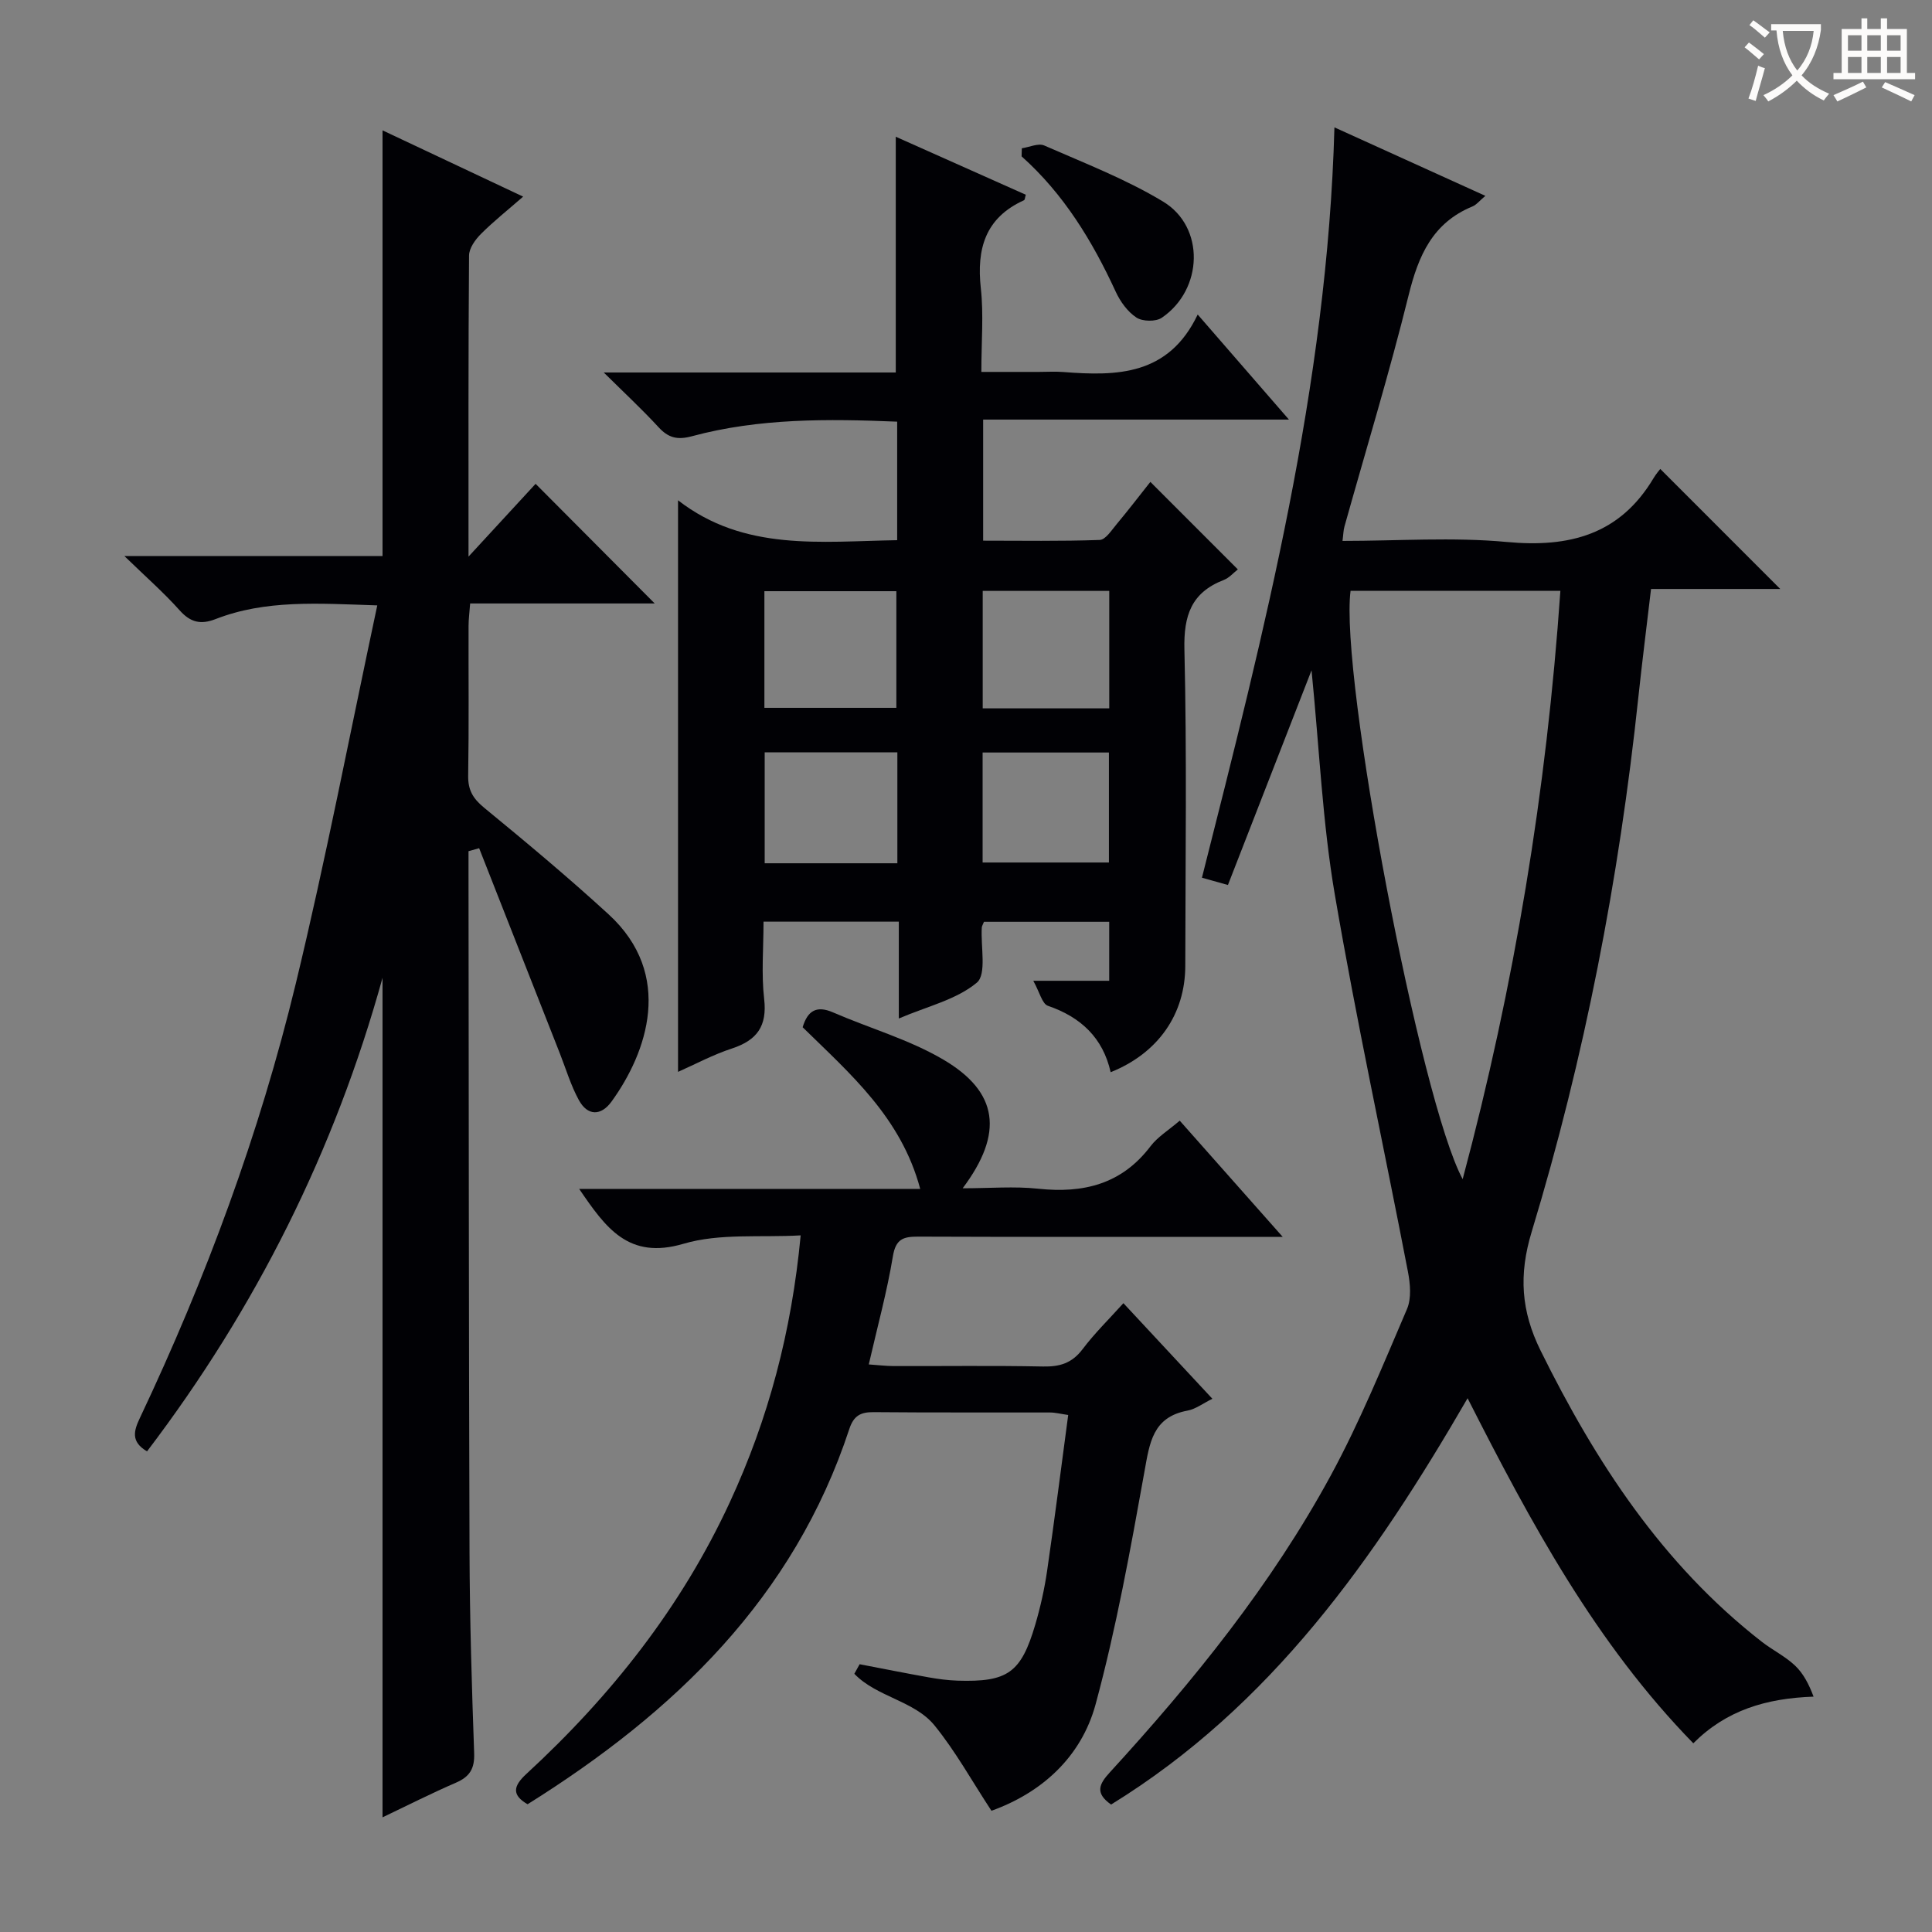
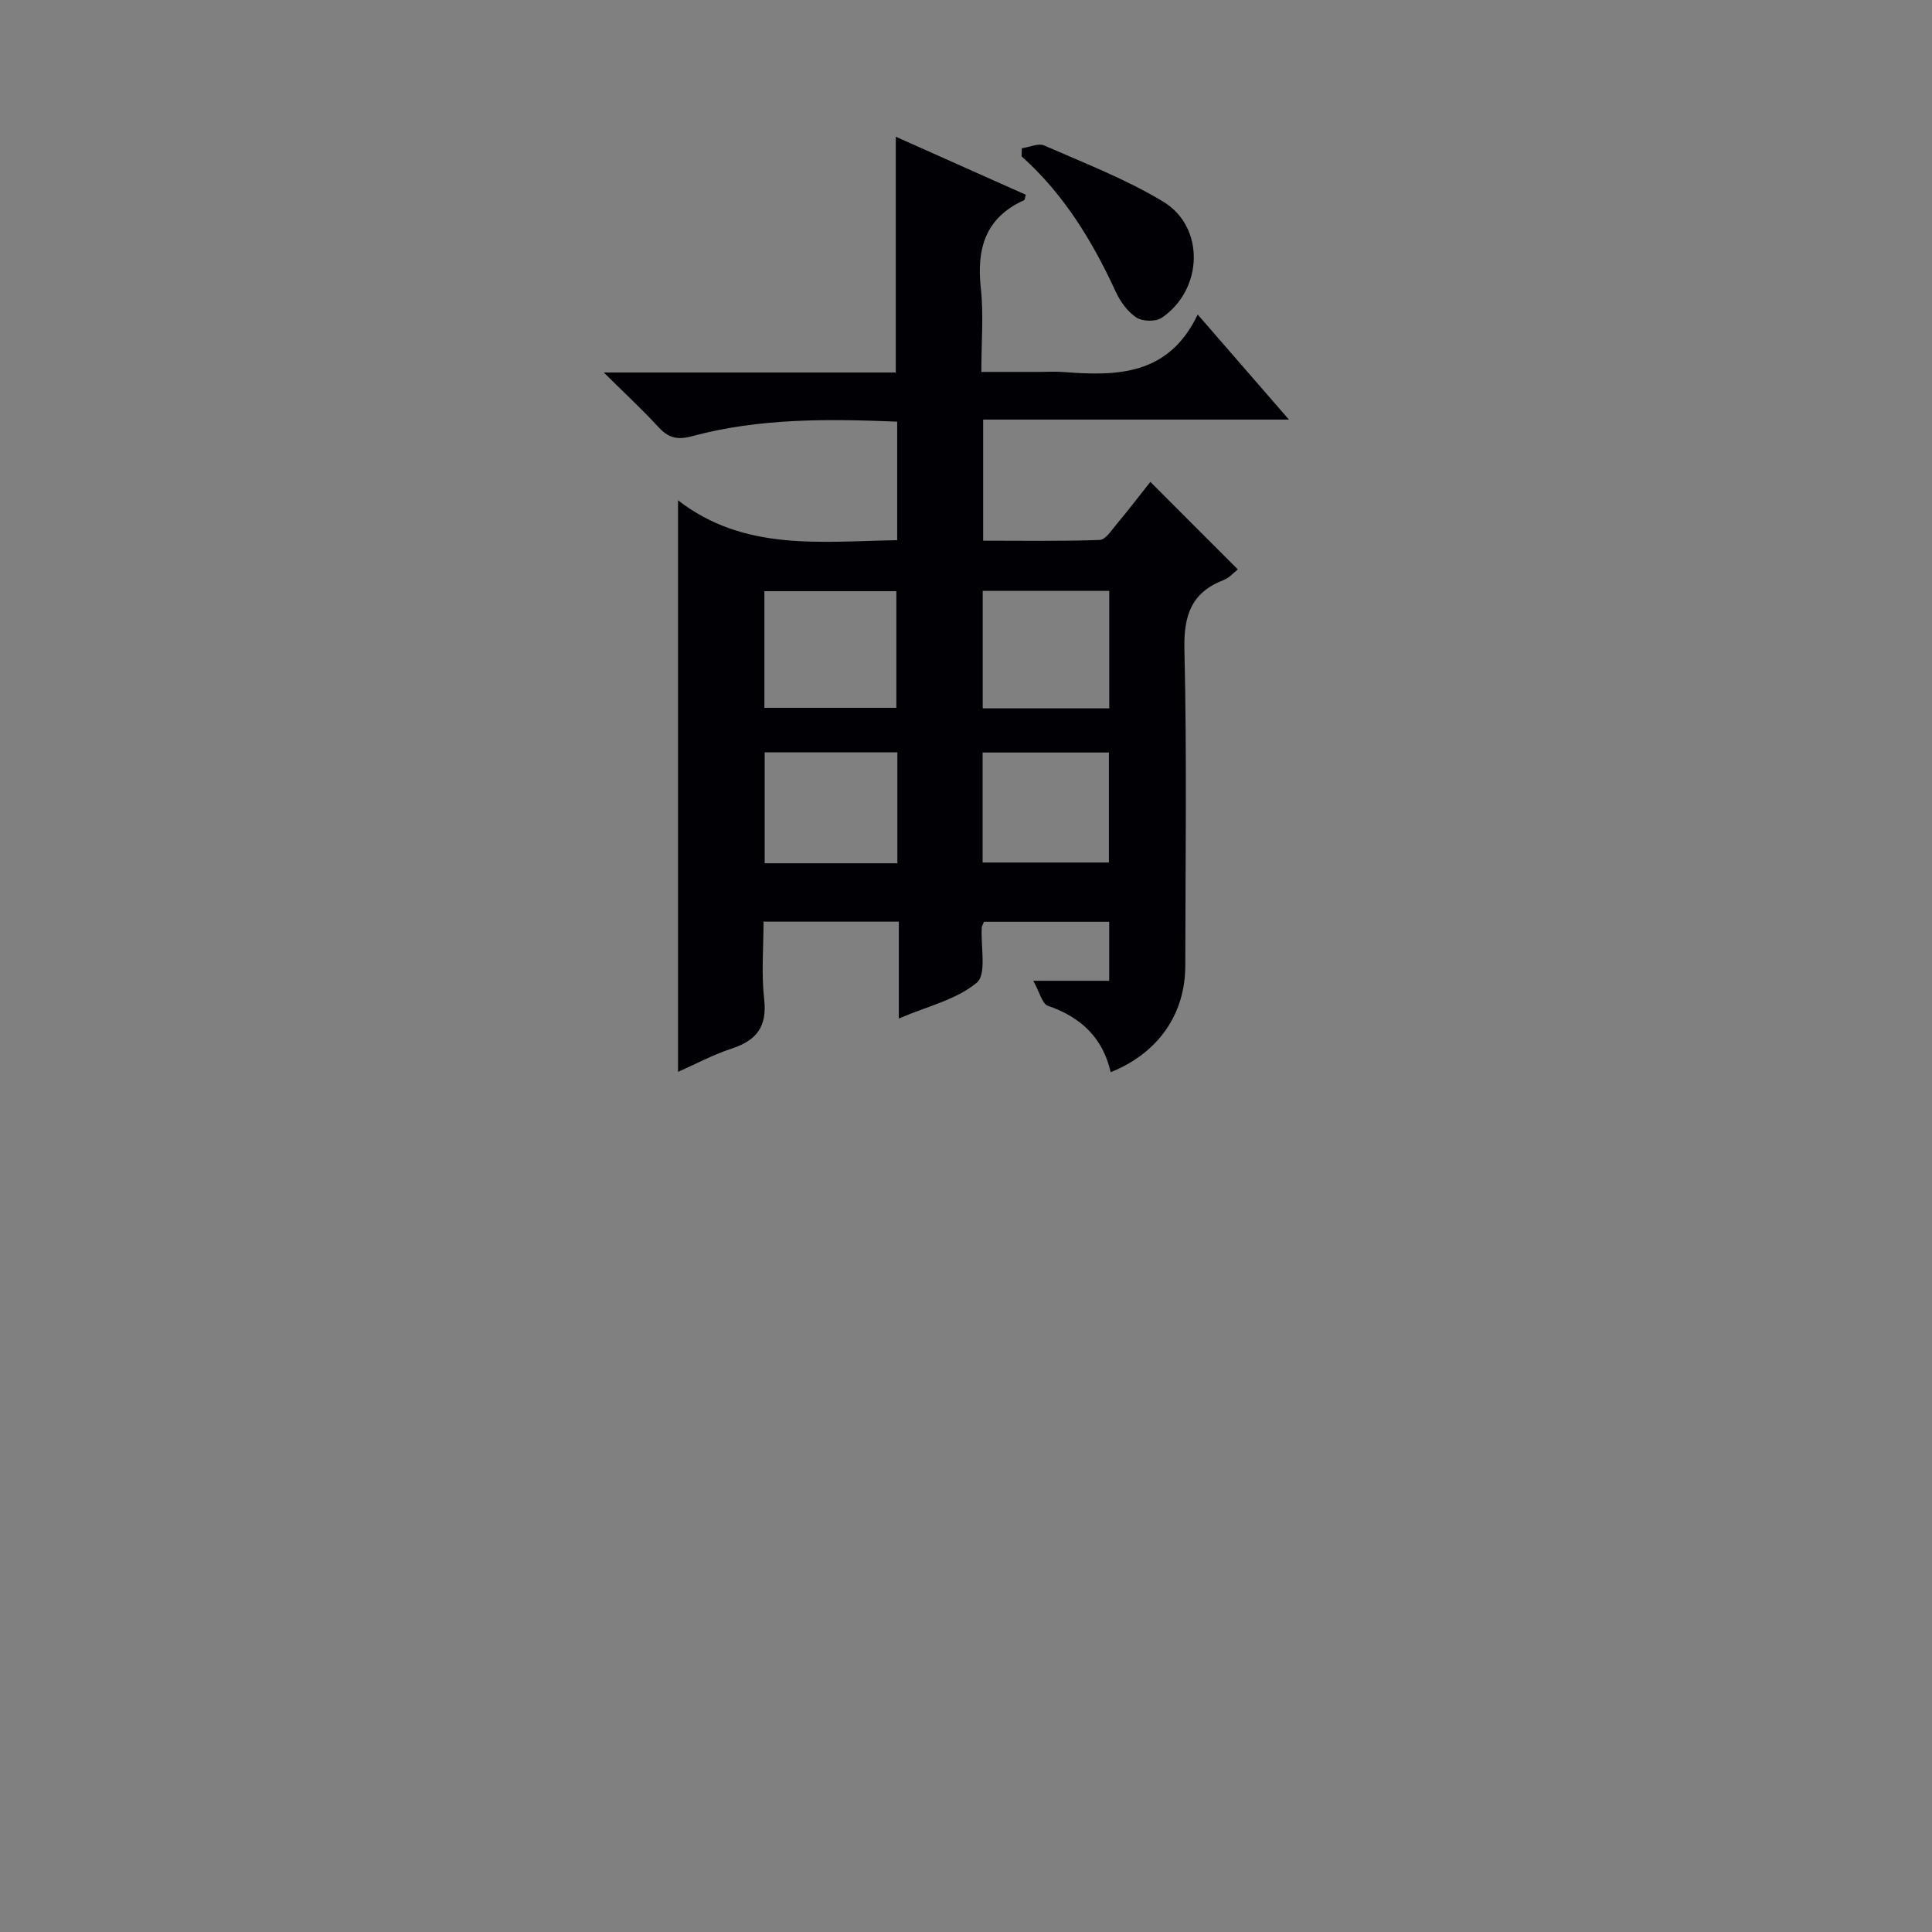
<svg xmlns="http://www.w3.org/2000/svg" enable-background="new 0 0 400 400" viewBox="0 0 400 400">
  <rect x="0" y="0" width="400" height="400" fill="#808080" stroke="none" />
  <g fill="#010105">
-     <path d="m230.04 373.61c-3.47-2.42-2.39-4.33-.27-6.65 17.35-18.95 33.48-38.88 45.78-61.53 6-11.06 10.78-22.81 15.75-34.4.95-2.21.68-5.23.2-7.73-5.02-26.05-10.68-51.99-15.15-78.14-2.54-14.86-3.18-30.04-4.81-46.38-5.97 15.33-11.53 29.62-17.31 44.45-1.82-.51-3.47-.97-5.38-1.51 12.92-51.08 25.96-101.82 27.43-155.35 11 4.99 20.88 9.47 31.25 14.18-1.2 1-1.84 1.85-2.69 2.2-8.23 3.39-11.17 10.16-13.19 18.33-3.98 16.1-8.83 31.98-13.3 47.95-.22.78-.22 1.62-.4 2.96 11.49 0 22.84-.82 34.01.22 12.98 1.21 23.42-1.52 30.4-13.23.51-.85 1.17-1.62 1.38-1.89 8.52 8.52 16.68 16.68 24.84 24.85-8.51 0-17.42 0-26.75 0-.91 7.71-1.84 15.07-2.63 22.44-3.98 37.56-11.12 74.52-22.08 110.64-2.71 8.93-2.2 16.41 1.84 24.6 11.4 23.07 25.18 44.21 45.75 60.25 2.23 1.74 4.85 3.02 6.89 4.93 1.75 1.64 2.92 3.9 3.88 6.47-9.83.35-18.07 2.81-24.9 9.66-20.17-20.68-33.56-45.47-46.73-71.44-19.29 33.31-40.71 63.74-73.81 84.12zm49.58-251.28c-2.28 17.44 14.45 105.67 23.21 121.8 10.74-40.19 17.38-80.55 20.23-121.8-15 0-29.24 0-43.44 0z" />
-     <path d="m97 176.23v4.84c.06 46.83.05 93.66.21 140.49.05 13.81.47 27.63.96 41.44.11 3.19-.92 4.85-3.76 6.08-5 2.16-9.87 4.63-15.21 7.18 0-58.26 0-116.04 0-173.82-9.88 35.73-26.19 68.38-48.76 98.05-3.41-2-2.73-4.28-1.48-6.91 13.68-28.92 24.75-58.83 32.27-89.9 6.22-25.74 11.21-51.78 16.88-78.34-12.35-.41-23.13-1.2-33.49 2.84-3.05 1.18-5.18.7-7.42-1.81-3.27-3.66-6.99-6.92-11.44-11.24h53.44c0-29.39 0-58.44 0-88.14 9.37 4.42 18.73 8.83 29.11 13.72-3.25 2.84-6.15 5.13-8.75 7.74-1.17 1.17-2.44 2.95-2.45 4.46-.16 20.28-.11 40.6-.11 62.33 5.32-5.78 9.84-10.68 13.89-15.07 8.37 8.41 16.52 16.59 24.66 24.77-12.32 0-25.06 0-38.21 0-.13 1.8-.33 3.22-.33 4.65-.03 10.33.09 20.67-.08 31-.05 2.98.99 4.73 3.28 6.62 8.74 7.17 17.43 14.43 25.77 22.07 13.66 12.51 7.98 28.64.63 38.79-2.16 2.98-4.94 3.02-6.76-.3-1.66-3.03-2.66-6.41-3.93-9.65-5.58-14.17-11.15-28.34-16.72-42.51-.73.2-1.46.41-2.2.62z" />
    <path d="m140.38 221.92c0-39.3 0-78.23 0-118.34 13.72 10.64 29.53 8.51 45.37 8.26 0-8.23 0-16.16 0-24.54-14.33-.59-28.56-.74-42.5 3.02-3.05.82-4.9.32-6.94-1.91-3.34-3.63-6.97-7-11.31-11.29h60.46c0-16.33 0-32.22 0-48.81 8.98 4.01 17.96 8.01 26.92 12.01-.17.54-.18 1.05-.38 1.14-8.01 3.63-9.83 10.04-8.93 18.23.6 5.42.11 10.96.11 17.31h11.95c1.67 0 3.34-.11 5 .02 11.11.87 21.82.75 27.84-11.9 6.54 7.53 12.37 14.24 18.89 21.75-21.62 0-42.29 0-63.31 0v25.07c7.98 0 16.06.14 24.13-.15 1.21-.04 2.45-2 3.48-3.23 2.43-2.91 4.74-5.92 7.01-8.79 6.14 6.15 12.02 12.02 18.11 18.12-.88.68-1.77 1.75-2.92 2.19-6.71 2.6-8.31 7.34-8.14 14.39.52 21.82.21 43.65.18 65.48-.01 10.02-5.59 18.08-15.45 22.04-1.6-7.12-6.17-11.41-12.99-13.75-1.2-.41-1.71-2.82-3.03-5.18h15.72c0-4.22 0-8 0-12.21-8.66 0-17.34 0-25.93 0-.23.58-.43.88-.45 1.18-.25 3.93 1.04 9.69-1.03 11.42-4.23 3.53-10.27 4.9-16.15 7.42 0-7.09 0-13.37 0-20.05-9.39 0-18.43 0-28.01 0 0 5.45-.47 10.79.13 16 .65 5.64-1.48 8.54-6.64 10.25-3.9 1.27-7.56 3.24-11.19 4.85zm17.88-75.37h27.32c0-8.23 0-16.26 0-24.15-9.32 0-18.23 0-27.32 0zm45.2.11h26.2c0-8.25 0-16.15 0-24.32-8.82 0-17.37 0-26.2 0zm-17.67 32.07c0-7.84 0-15.28 0-22.96-9.28 0-18.34 0-27.47 0v22.96zm17.65-.16h26.15c0-7.85 0-15.27 0-22.77-8.92 0-17.48 0-26.15 0z" />
-     <path d="m232.59 269.81c6.1 6.55 12.07 12.97 18.42 19.79-1.97.97-3.47 2.14-5.14 2.45-7.24 1.34-7.85 6.68-8.93 12.66-2.9 16.13-5.82 32.32-10.1 48.12-3.01 11.12-11.37 18.41-21.57 22.07-4.05-6.16-7.43-12.31-11.79-17.67-4.16-5.11-11.99-5.88-16.6-10.69.37-.66.73-1.32 1.1-1.98 4.77.91 9.53 1.87 14.31 2.72 1.96.35 3.95.61 5.93.68 10.4.33 13.17-1.6 16.11-11.56 1.07-3.64 1.91-7.39 2.46-11.15 1.55-10.65 2.9-21.33 4.37-32.29-1.58-.23-2.68-.52-3.78-.52-12.16-.03-24.32.04-36.48-.07-2.72-.03-4.15.73-5.06 3.49-11.49 34.92-36.14 58.63-66.61 77.69-3.29-1.9-3-3.74-.27-6.26 17.55-16.16 32.12-34.57 42.18-56.35 7.94-17.18 12.75-35.19 14.63-55.17-8.3.48-16.75-.48-24.26 1.74-11.43 3.37-16.12-3.34-21.6-11.36h70.61c-3.96-14.84-14.56-23.87-24.34-33.47 1.02-3.41 2.86-4.57 6.3-3.07 7.59 3.29 15.72 5.6 22.79 9.75 11.45 6.71 12.6 15.25 4.04 26.66 5.64 0 10.69-.44 15.63.09 9.36 1 17.29-.92 23.26-8.79 1.47-1.94 3.71-3.29 6.05-5.3 6.87 7.76 13.66 15.42 21.32 24.06-2.62 0-4.31 0-6 0-23.16 0-46.31.04-69.47-.05-3.09-.01-4.65.48-5.24 4.09-1.21 7.32-3.19 14.52-4.99 22.37 1.99.14 3.55.33 5.11.34 10.33.03 20.66-.12 30.98.09 3.45.07 5.97-.69 8.14-3.54 2.5-3.32 5.49-6.24 8.49-9.57z" />
    <path d="m211.56 30.7c1.56-.23 3.41-1.11 4.63-.58 8.32 3.65 16.89 6.95 24.62 11.62 8.72 5.26 8.3 18.2-.26 24.04-1.24.85-3.99.8-5.26-.03-1.83-1.2-3.35-3.31-4.29-5.35-4.84-10.5-10.75-20.22-19.49-28.03.02-.57.04-1.12.05-1.67z" />
  </g>
-   <path d="m362.1 8.8c1.1.8 2.1 1.6 3.1 2.4l-1 1.1c-1.3-1.1-2.3-2-3-2.5zm1.9 4.8c.5.2.9.4 1.4.5-.6 2.3-1.3 4.5-1.9 6.8l-1.5-.5c.8-2.1 1.4-4.3 2-6.8zm-1-9.4c1.3.9 2.4 1.8 3.4 2.5l-1 1.1c-1.4-1.2-2.4-2.1-3.2-2.6zm3.7 2.2v-1.4h10.3v1.2c-.5 3.6-1.8 6.8-4 9.4 1.5 1.6 3.4 2.8 5.7 3.8-.3.4-.7.8-1.1 1.4-2.3-1.1-4.1-2.5-5.6-4.1-1.6 1.6-3.6 3.1-5.9 4.3-.3-.5-.7-.9-1-1.3 2.4-1.1 4.4-2.5 6-4.1-1.9-2.5-3-5.6-3.3-9.3h-1.1zm8.8 0h-6.4c.3 3.3 1.3 6 3 8.2 2-2.3 3.1-5.1 3.4-8.2z" fill="#fcfbfa" />
-   <path d="m385.3 3.8h1.3v2.2h2.8v-2.2h1.3v2.2h4.1v9.1h1.7v1.3h-16.9v-1.3h1.7v-9.1h4.1v-2.2zm.4 13.1.7 1.2c-1.8.9-3.8 1.9-6 2.9-.2-.4-.5-.8-.8-1.3 2.3-1 4.3-1.9 6.1-2.8zm-3.1-6.4h2.8v-3.2h-2.8zm0 4.6h2.8v-3.3h-2.8zm4-4.6h2.8v-3.2h-2.8zm0 4.6h2.8v-3.3h-2.8zm3.7 1.9c2.1.9 4.1 1.8 6.1 2.7l-.7 1.3c-2.2-1.1-4.2-2-6.1-2.9zm3.2-9.7h-2.8v3.2h2.8zm-2.8 7.8h2.8v-3.3h-2.8z" fill="#fcfbfa" />
</svg>